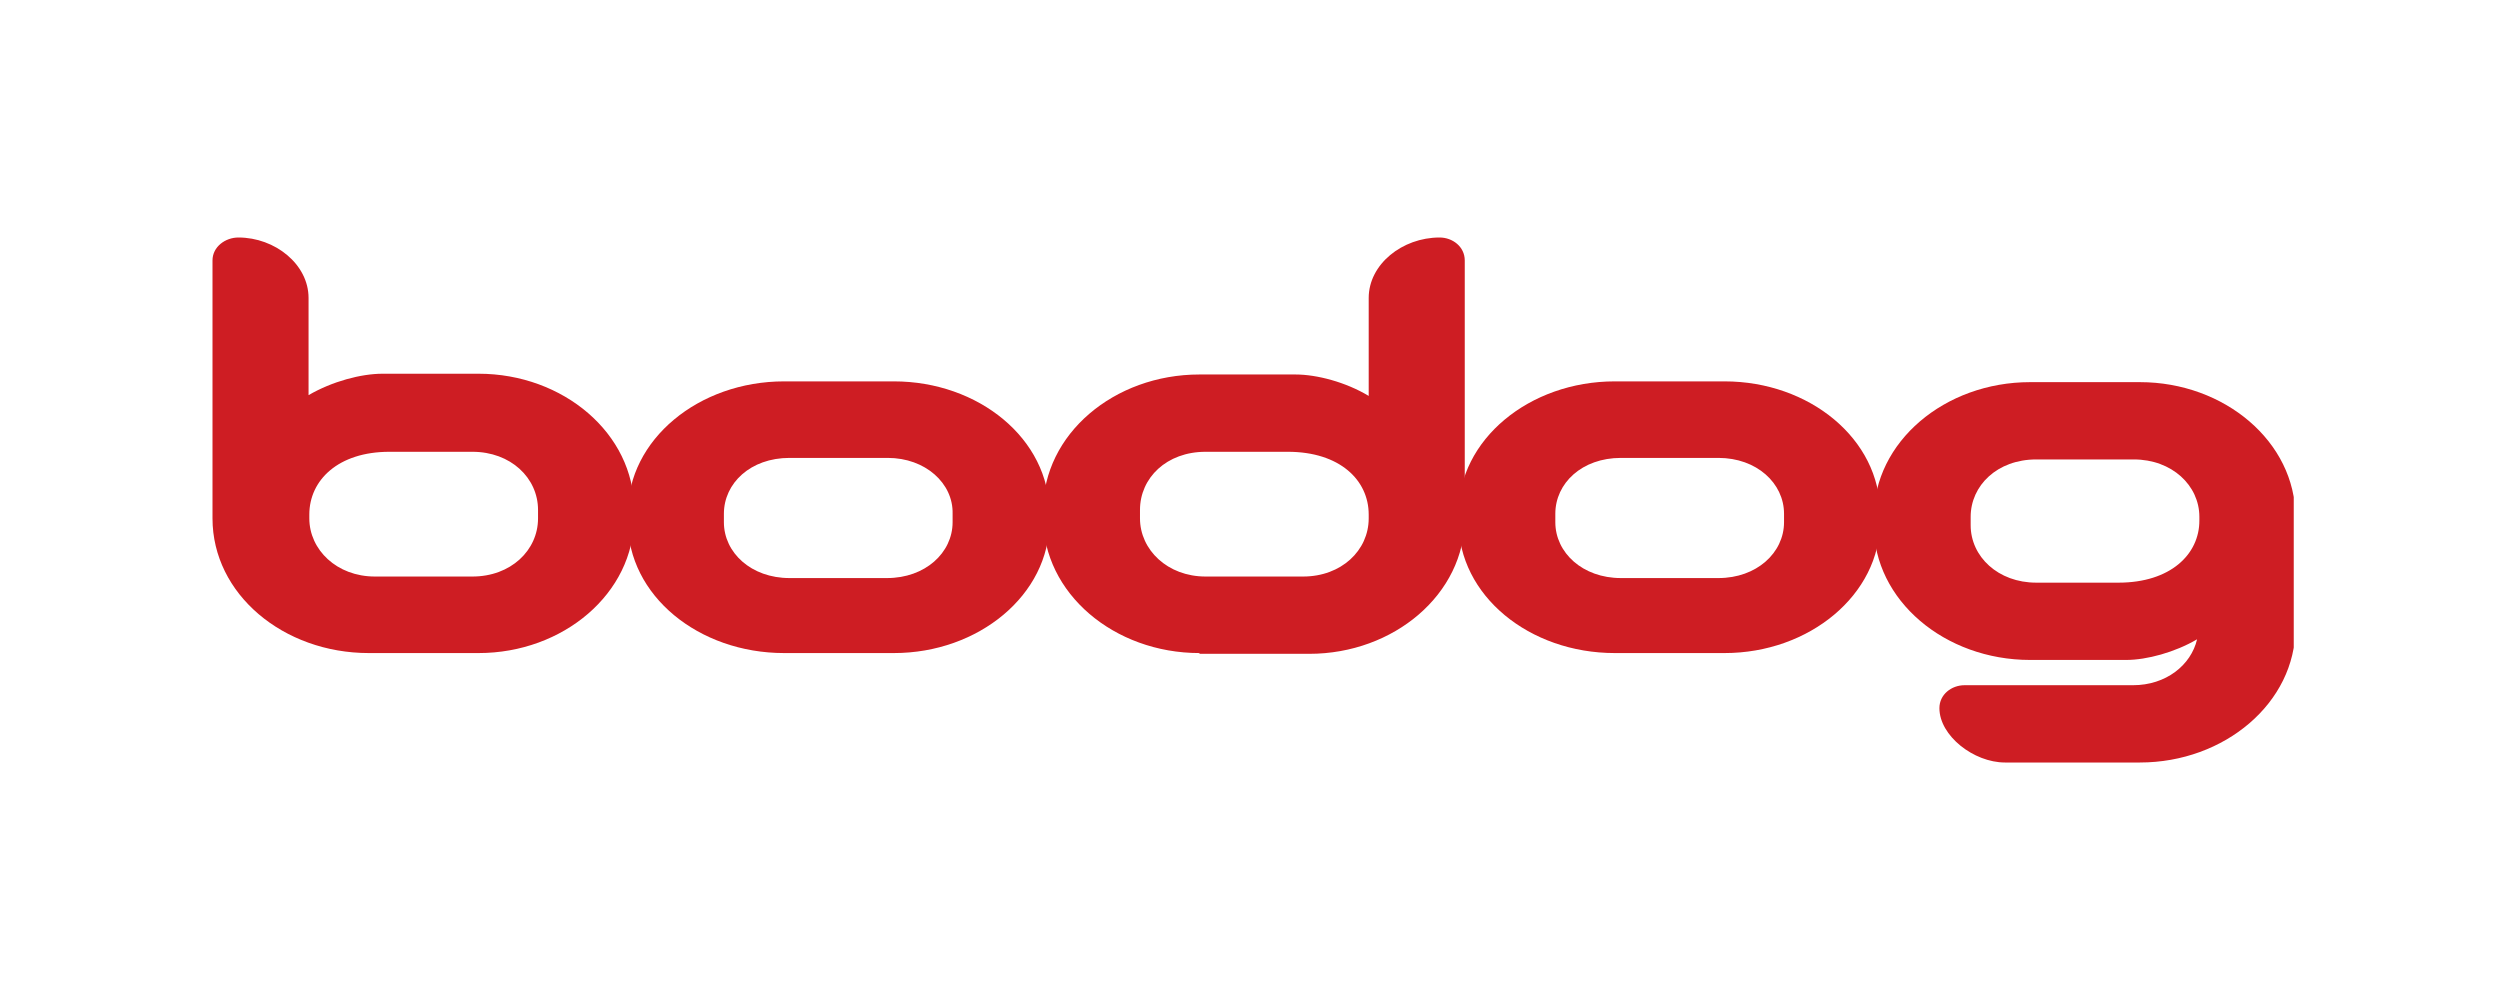
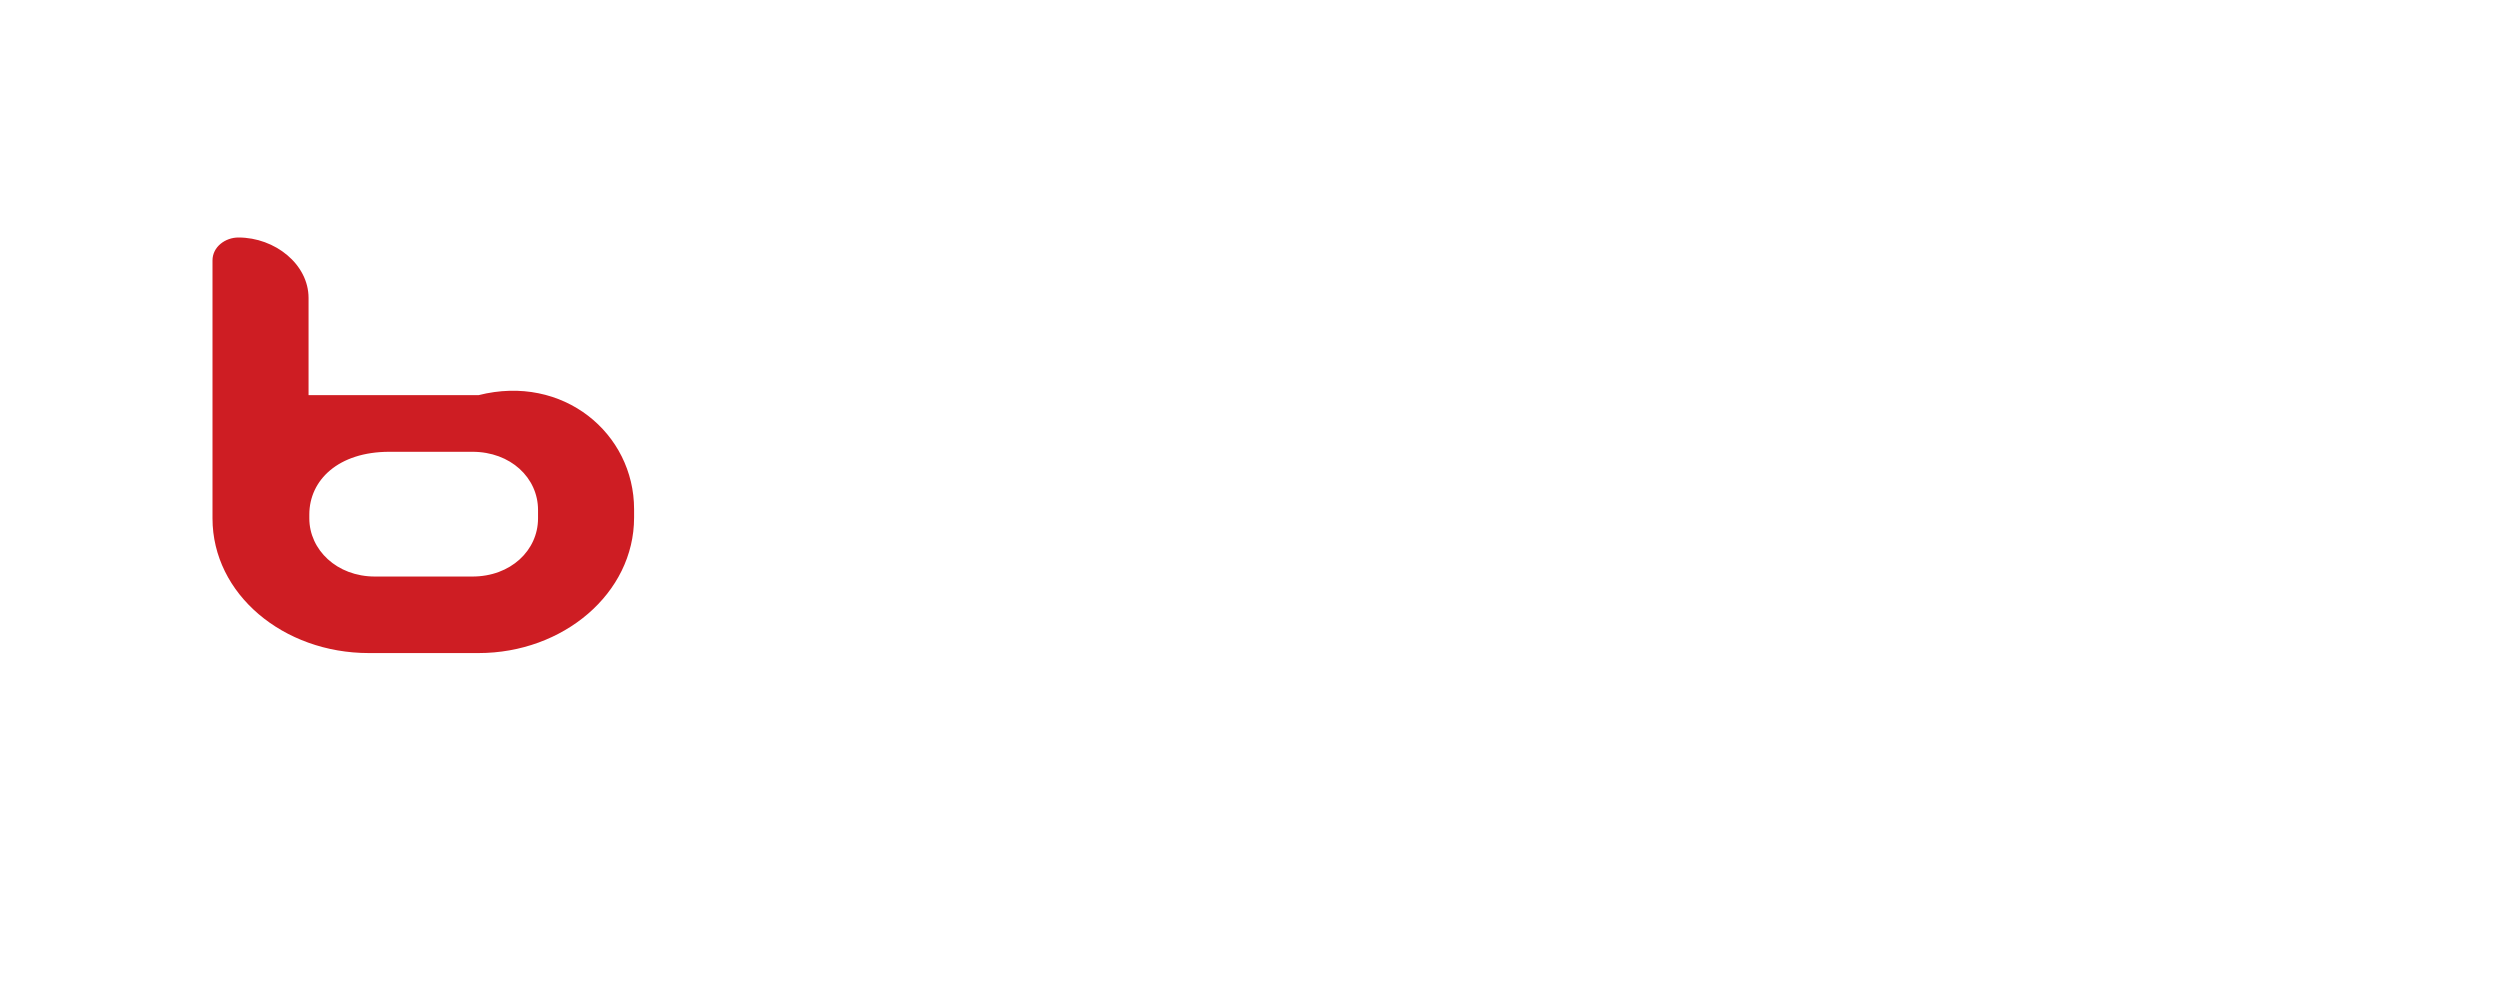
<svg xmlns="http://www.w3.org/2000/svg" width="400" height="160" viewBox="0 0 400 160" fill="none">
  <g clip-path="url(#clip0_1822_5484)">
-     <path d="M59.005 104.49C45.344 104.49 34 95.061 34 82.939V41.673C34 39.469 36.074 38 38.147 38C44.002 38 49.369 42.286 49.369 47.673V63.224C53.151 61.02 57.786 59.796 61.201 59.796H76.57C90.11 59.796 101.454 69.347 101.454 81.469V82.816C101.454 94.939 90.11 104.49 76.57 104.49H59.005ZM75.594 72.286H62.299C54.126 72.286 49.491 76.816 49.491 82.326V82.939C49.491 87.959 53.882 92.245 59.981 92.245H75.594C81.693 92.245 86.085 88.082 86.085 82.939V81.592C86.085 76.449 81.693 72.286 75.594 72.286Z" fill="#CE1D23" />
-     <path d="M125.459 104.49C111.798 104.49 100.454 95.306 100.454 83.429V82.082C100.454 70.327 111.798 61.02 125.459 61.02H143.024C156.564 61.02 167.907 70.204 167.907 82.082V83.429C167.907 95.184 156.564 104.49 143.024 104.49H125.459ZM142.048 73.265H126.313C120.092 73.265 115.823 77.306 115.823 82.204V83.551C115.823 88.449 120.214 92.49 126.313 92.49H141.926C148.025 92.49 152.416 88.449 152.416 83.551V82.204C152.538 77.306 148.025 73.265 142.048 73.265Z" fill="#CE1D23" />
-     <path d="M191.913 104.49C178.251 104.49 166.907 94.939 166.907 82.816V81.592C166.907 69.469 178.251 59.918 191.913 59.918H207.282C210.697 59.918 215.332 61.143 218.992 63.347V47.673C218.992 42.286 224.359 38 230.336 38C232.409 38 234.361 39.469 234.361 41.673V82.939C234.361 95.061 223.017 104.612 209.478 104.612H191.913V104.49ZM206.062 72.286H192.889C186.668 72.286 182.398 76.449 182.398 81.592V82.939C182.398 87.959 186.79 92.245 192.889 92.245H208.502C214.601 92.245 218.992 88.082 218.992 82.939V82.326C218.992 76.816 214.357 72.286 206.062 72.286Z" fill="#CE1D23" />
-     <path d="M258.366 104.49C244.705 104.49 233.361 95.306 233.361 83.429V82.082C233.361 70.327 244.705 61.02 258.366 61.02H275.931C289.471 61.02 300.815 70.204 300.815 82.082V83.429C300.815 95.184 289.471 104.49 275.931 104.49H258.366ZM274.955 73.265H259.342C253.121 73.265 248.852 77.306 248.852 82.204V83.551C248.852 88.449 253.243 92.49 259.342 92.49H274.955C281.054 92.49 285.445 88.449 285.445 83.551V82.204C285.445 77.306 281.054 73.265 274.955 73.265Z" fill="#CE1D23" />
-     <path d="M340.189 105.592H324.82C311.158 105.592 299.814 96.041 299.814 84.041V82.694C299.814 70.694 311.158 61.143 324.82 61.143H342.385C355.924 61.143 367.268 70.694 367.268 82.694V100.449C367.268 112.449 355.924 122 342.385 122H320.795C315.794 122 310.305 117.714 310.305 113.306C310.305 111.102 312.256 109.633 314.33 109.633H341.287C346.532 109.633 350.557 106.449 351.533 102.286C347.996 104.367 343.483 105.592 340.189 105.592ZM341.409 73.51H325.796C319.575 73.51 315.306 77.673 315.306 82.694V84.041C315.306 89.061 319.697 93.225 325.796 93.225H338.969C347.264 93.225 351.899 88.694 351.899 83.306V82.694C351.899 77.673 347.508 73.51 341.409 73.51Z" fill="#CE1D23" />
+     <path d="M59.005 104.49C45.344 104.49 34 95.061 34 82.939V41.673C34 39.469 36.074 38 38.147 38C44.002 38 49.369 42.286 49.369 47.673V63.224H76.57C90.11 59.796 101.454 69.347 101.454 81.469V82.816C101.454 94.939 90.11 104.49 76.57 104.49H59.005ZM75.594 72.286H62.299C54.126 72.286 49.491 76.816 49.491 82.326V82.939C49.491 87.959 53.882 92.245 59.981 92.245H75.594C81.693 92.245 86.085 88.082 86.085 82.939V81.592C86.085 76.449 81.693 72.286 75.594 72.286Z" fill="#CE1D23" />
  </g>
  <defs>
    <clipPath id="clip0_1822_5484">
      <rect width="333" height="84" fill="white" transform="translate(34 38)" />
    </clipPath>
  </defs>
</svg>